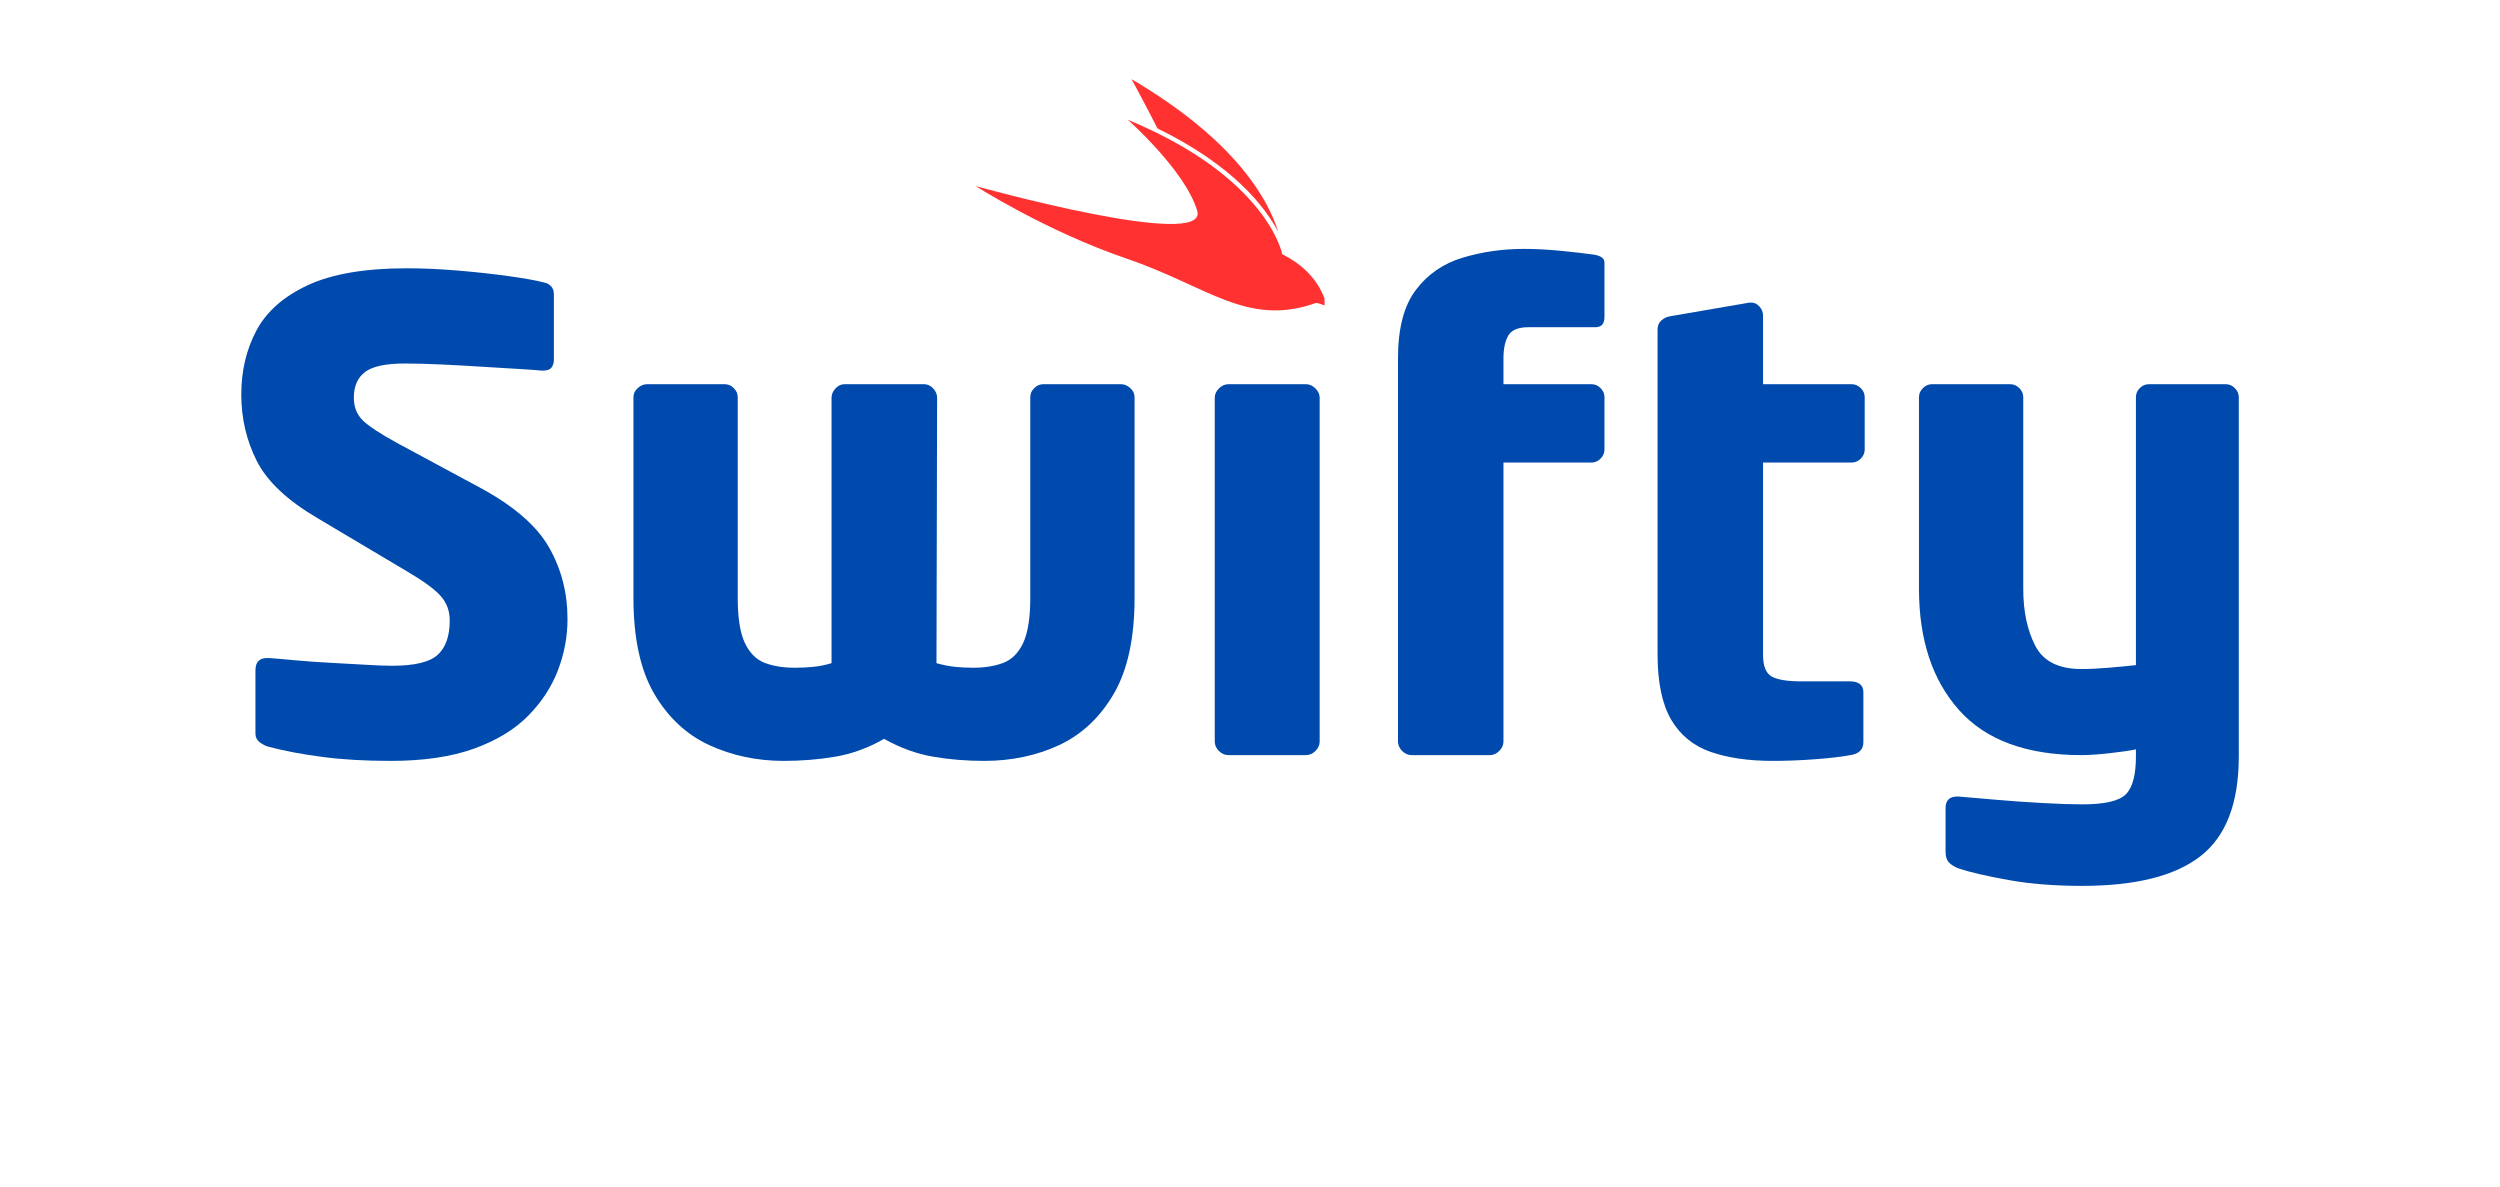
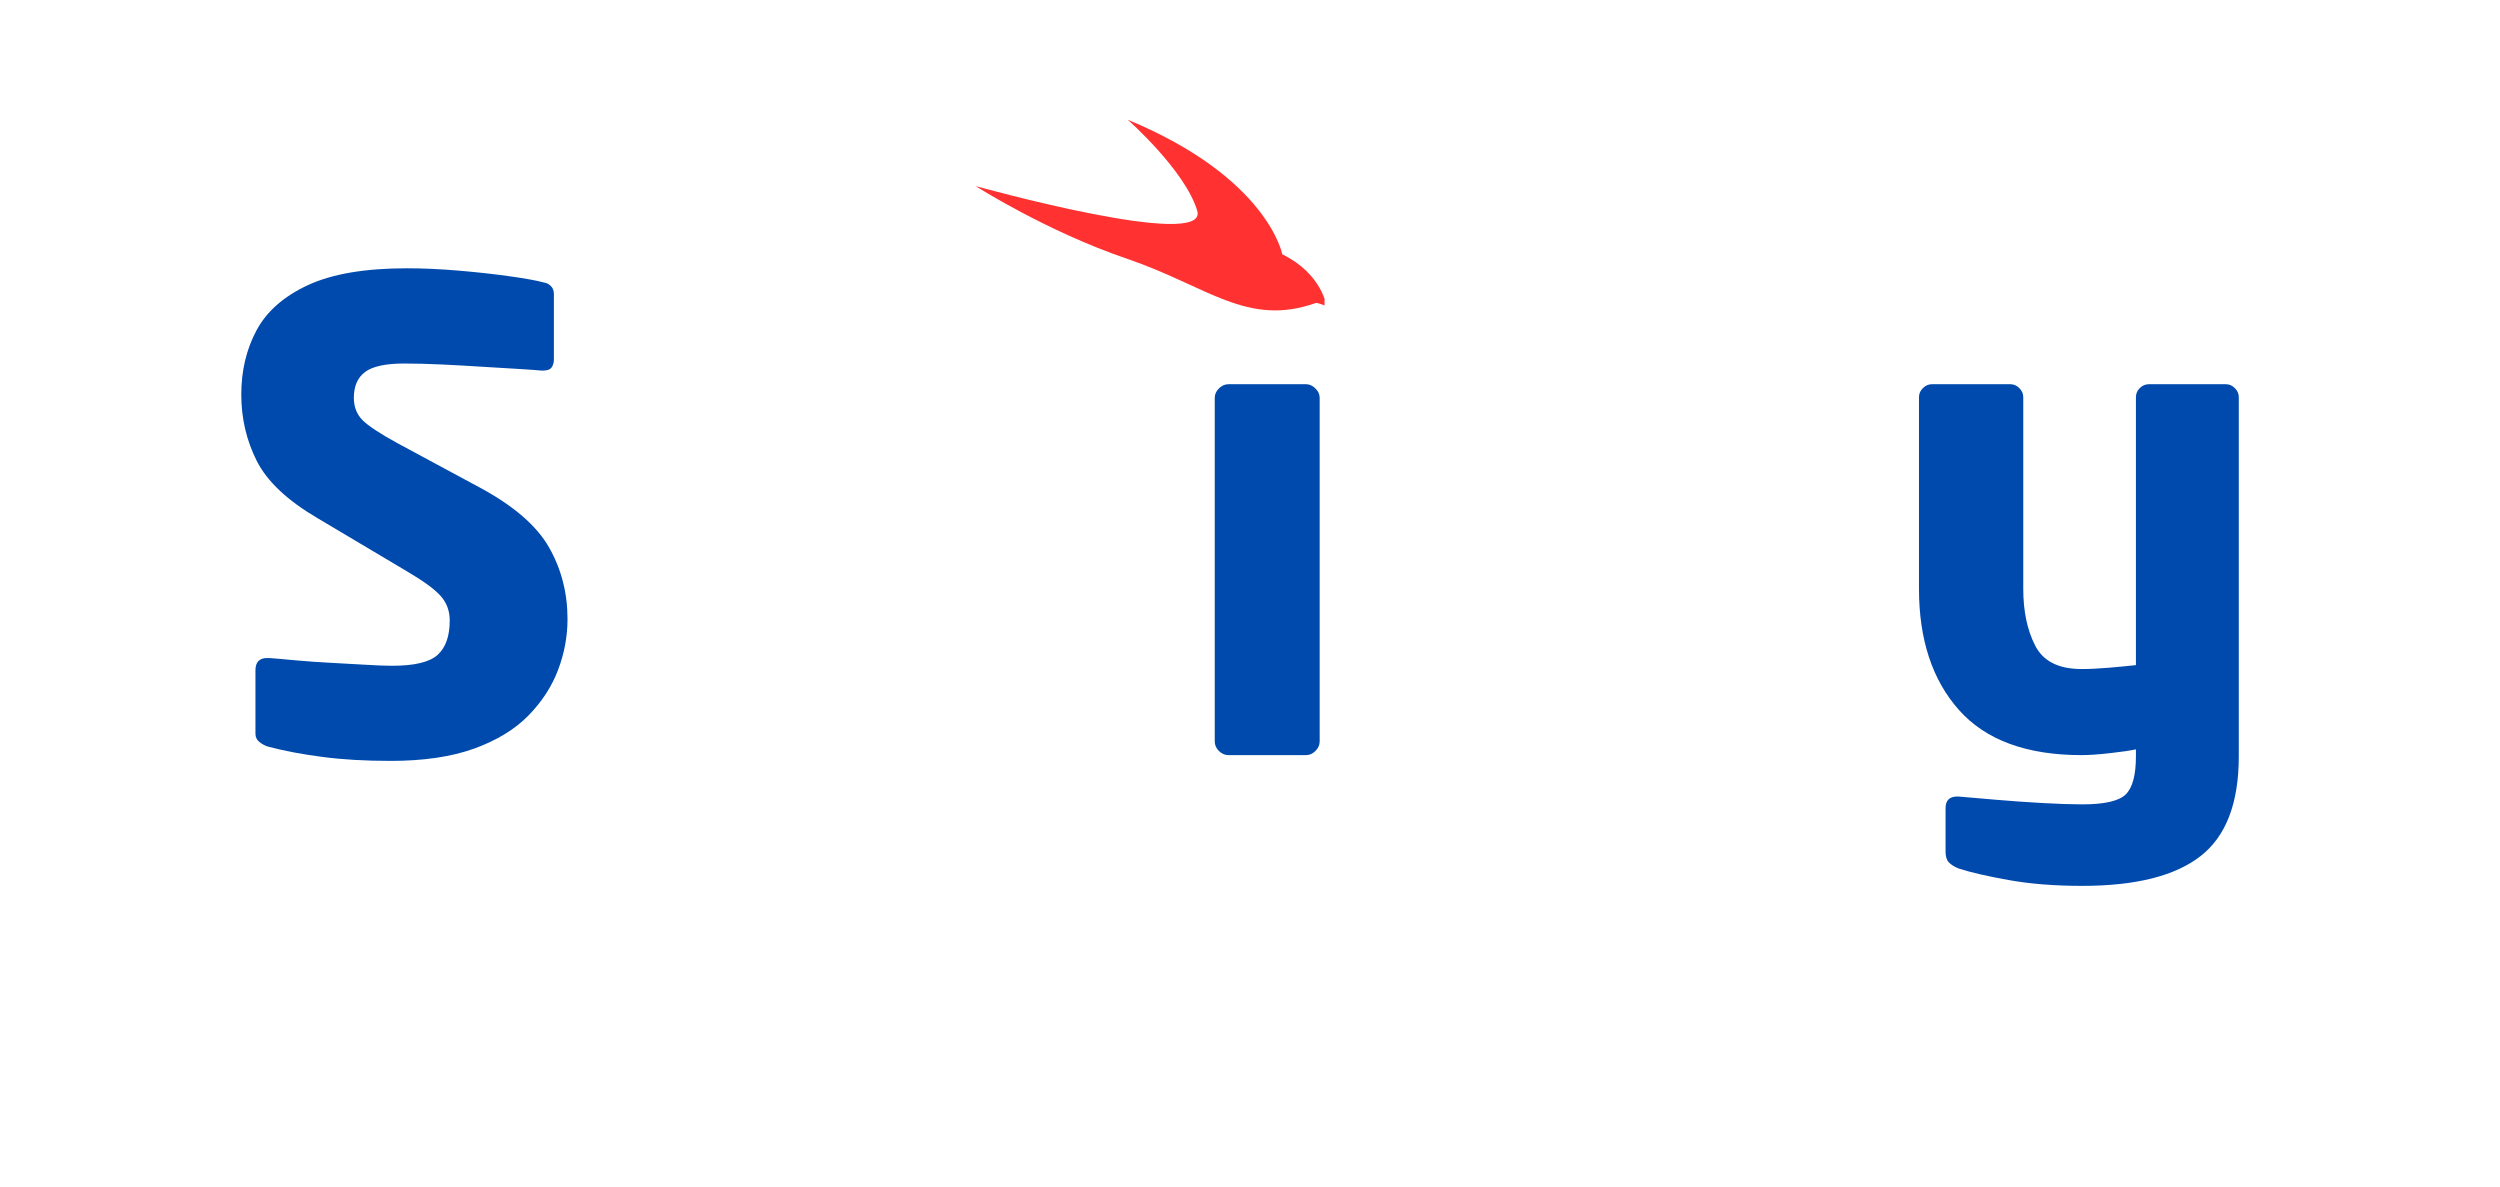
<svg xmlns="http://www.w3.org/2000/svg" width="478" zoomAndPan="magnify" viewBox="0 0 358.5 170.25" height="227" preserveAspectRatio="xMidYMid meet" version="1.0">
  <defs>
    <g />
    <clipPath id="d3b2db101e">
-       <path d="M 171 0.602 L 202 0.602 L 202 74 L 171 74 Z M 171 0.602" clip-rule="nonzero" />
-     </clipPath>
+       </clipPath>
    <clipPath id="e58503c7d6">
      <rect x="0" width="299" y="0" height="96" />
    </clipPath>
    <clipPath id="766129a244">
      <path d="M 139.906 17 L 189.938 17 L 189.938 45 L 139.906 45 Z M 139.906 17" clip-rule="nonzero" />
    </clipPath>
    <clipPath id="c1443dbe15">
      <path d="M 162 11.348 L 184 11.348 L 184 34 L 162 34 Z M 162 11.348" clip-rule="nonzero" />
    </clipPath>
  </defs>
  <g transform="matrix(1, 0, 0, 1, 29, 35)">
    <g clip-path="url(#e58503c7d6)">
      <g fill="#004aad" fill-opacity="1">
        <g transform="translate(1.694, 73.284)">
          <g>
            <path d="M 50.688 -19.5 C 50.688 -17.02 50.234 -14.586 49.328 -12.203 C 48.43 -9.828 47.008 -7.645 45.062 -5.656 C 43.113 -3.676 40.516 -2.098 37.266 -0.922 C 34.016 0.242 30.039 0.828 25.344 0.828 C 21.688 0.828 18.438 0.641 15.594 0.266 C 12.75 -0.098 10.148 -0.586 7.797 -1.203 C 7.359 -1.328 6.938 -1.547 6.531 -1.859 C 6.133 -2.172 5.938 -2.57 5.938 -3.062 L 5.938 -12.156 C 5.938 -13.332 6.492 -13.922 7.609 -13.922 C 7.672 -13.922 7.719 -13.922 7.75 -13.922 C 7.781 -13.922 7.828 -13.922 7.891 -13.922 C 8.816 -13.859 10.082 -13.75 11.688 -13.594 C 13.301 -13.445 15.004 -13.328 16.797 -13.234 C 18.598 -13.141 20.27 -13.047 21.812 -12.953 C 23.363 -12.859 24.602 -12.812 25.531 -12.812 C 28.75 -12.812 30.93 -13.336 32.078 -14.391 C 33.223 -15.441 33.797 -17.082 33.797 -19.312 C 33.797 -20.664 33.375 -21.82 32.531 -22.781 C 31.695 -23.75 30.07 -24.941 27.656 -26.359 L 14.859 -33.969 C 10.523 -36.508 7.613 -39.25 6.125 -42.188 C 4.645 -45.125 3.906 -48.297 3.906 -51.703 C 3.906 -55.109 4.629 -58.172 6.078 -60.891 C 7.535 -63.617 9.992 -65.785 13.453 -67.391 C 16.922 -69.004 21.656 -69.812 27.656 -69.812 C 29.945 -69.812 32.391 -69.703 34.984 -69.484 C 37.586 -69.266 40.004 -69 42.234 -68.688 C 44.461 -68.383 46.164 -68.078 47.344 -67.766 C 47.719 -67.703 48.039 -67.531 48.312 -67.25 C 48.594 -66.977 48.734 -66.594 48.734 -66.094 L 48.734 -56.719 C 48.734 -56.281 48.625 -55.906 48.406 -55.594 C 48.188 -55.289 47.77 -55.141 47.156 -55.141 C 47.156 -55.141 47.141 -55.141 47.109 -55.141 C 47.078 -55.141 47.031 -55.141 46.969 -55.141 C 46.352 -55.203 45.27 -55.281 43.719 -55.375 C 42.176 -55.469 40.441 -55.57 38.516 -55.688 C 36.598 -55.812 34.648 -55.922 32.672 -56.016 C 30.691 -56.109 28.898 -56.156 27.297 -56.156 C 24.629 -56.156 22.754 -55.754 21.672 -54.953 C 20.586 -54.148 20.047 -52.91 20.047 -51.234 C 20.047 -49.941 20.461 -48.875 21.297 -48.031 C 22.141 -47.195 23.797 -46.102 26.266 -44.75 L 38.156 -38.344 C 42.977 -35.738 46.27 -32.891 48.031 -29.797 C 49.801 -26.703 50.688 -23.27 50.688 -19.5 Z M 50.688 -19.5" />
          </g>
        </g>
      </g>
      <g fill="#004aad" fill-opacity="1">
        <g transform="translate(56.274, 73.284)">
          <g>
-             <path d="M 77.422 -22.562 C 77.422 -16.801 76.43 -12.219 74.453 -8.812 C 72.473 -5.414 69.859 -2.957 66.609 -1.438 C 63.359 0.07 59.781 0.828 55.875 0.828 C 53.281 0.828 50.82 0.625 48.5 0.219 C 46.176 -0.176 43.844 -1.023 41.5 -2.328 C 39.207 -1.023 36.883 -0.176 34.531 0.219 C 32.176 0.625 29.703 0.828 27.109 0.828 C 23.266 0.828 19.703 0.07 16.422 -1.438 C 13.148 -2.957 10.52 -5.414 8.531 -8.812 C 6.551 -12.219 5.562 -16.801 5.562 -22.562 L 5.562 -51.328 C 5.562 -51.828 5.766 -52.258 6.172 -52.625 C 6.578 -53 7.023 -53.188 7.516 -53.188 L 18.656 -53.188 C 19.156 -53.188 19.586 -53 19.953 -52.625 C 20.328 -52.258 20.516 -51.828 20.516 -51.328 L 20.516 -22.562 C 20.516 -19.707 20.852 -17.551 21.531 -16.094 C 22.219 -14.645 23.176 -13.688 24.406 -13.219 C 25.645 -12.758 27.07 -12.531 28.688 -12.531 C 29.676 -12.531 30.602 -12.578 31.469 -12.672 C 32.332 -12.766 33.164 -12.938 33.969 -13.188 L 33.969 -51.234 C 33.969 -51.734 34.156 -52.18 34.531 -52.578 C 34.906 -52.984 35.336 -53.188 35.828 -53.188 L 47.25 -53.188 C 47.738 -53.188 48.172 -52.984 48.547 -52.578 C 48.922 -52.18 49.109 -51.734 49.109 -51.234 L 49.016 -13.188 C 49.879 -12.938 50.727 -12.766 51.562 -12.672 C 52.395 -12.578 53.305 -12.531 54.297 -12.531 C 55.91 -12.531 57.336 -12.758 58.578 -13.219 C 59.816 -13.688 60.773 -14.645 61.453 -16.094 C 62.129 -17.551 62.469 -19.707 62.469 -22.562 L 62.469 -51.328 C 62.469 -51.828 62.656 -52.258 63.031 -52.625 C 63.406 -53 63.836 -53.188 64.328 -53.188 L 75.469 -53.188 C 75.969 -53.188 76.414 -53 76.812 -52.625 C 77.219 -52.258 77.422 -51.828 77.422 -51.328 Z M 77.422 -22.562" />
-           </g>
+             </g>
        </g>
      </g>
      <g fill="#004aad" fill-opacity="1">
        <g transform="translate(139.257, 73.284)">
          <g>
            <path d="M 20.984 -1.953 C 20.984 -1.453 20.781 -1 20.375 -0.594 C 19.969 -0.195 19.52 0 19.031 0 L 7.891 0 C 7.391 0 6.938 -0.195 6.531 -0.594 C 6.133 -1 5.938 -1.453 5.938 -1.953 L 5.938 -51.234 C 5.938 -51.734 6.133 -52.18 6.531 -52.578 C 6.938 -52.984 7.391 -53.188 7.891 -53.188 L 19.031 -53.188 C 19.52 -53.188 19.969 -52.984 20.375 -52.578 C 20.781 -52.18 20.984 -51.734 20.984 -51.234 Z M 20.984 -1.953" />
          </g>
        </g>
      </g>
      <g clip-path="url(#d3b2db101e)">
        <g fill="#004aad" fill-opacity="1">
          <g transform="translate(166.175, 73.284)">
            <g>
              <path d="M 34.906 -43.812 C 34.906 -43.32 34.719 -42.891 34.344 -42.516 C 33.977 -42.141 33.547 -41.953 33.047 -41.953 L 20.422 -41.953 L 20.422 -1.953 C 20.422 -1.453 20.219 -1 19.812 -0.594 C 19.414 -0.195 18.969 0 18.469 0 L 7.234 0 C 6.742 0 6.297 -0.195 5.891 -0.594 C 5.492 -1 5.297 -1.453 5.297 -1.953 L 5.297 -56.906 C 5.297 -61.176 6.145 -64.438 7.844 -66.688 C 9.539 -68.945 11.781 -70.492 14.562 -71.328 C 17.352 -72.172 20.297 -72.594 23.391 -72.594 C 25.004 -72.594 26.77 -72.5 28.688 -72.312 C 30.602 -72.125 32.211 -71.938 33.516 -71.75 C 34.441 -71.57 34.906 -71.203 34.906 -70.641 L 34.906 -62.844 C 34.906 -61.852 34.473 -61.359 33.609 -61.359 L 23.953 -61.359 C 22.523 -61.359 21.578 -60.957 21.109 -60.156 C 20.648 -59.352 20.422 -58.27 20.422 -56.906 L 20.422 -53.188 L 33.047 -53.188 C 33.547 -53.188 33.977 -53 34.344 -52.625 C 34.719 -52.258 34.906 -51.828 34.906 -51.328 Z M 34.906 -43.812" />
            </g>
          </g>
        </g>
      </g>
      <g fill="#004aad" fill-opacity="1">
        <g transform="translate(203.397, 73.284)">
          <g>
-             <path d="M 35 -43.812 C 35 -43.32 34.812 -42.891 34.438 -42.516 C 34.062 -42.141 33.629 -41.953 33.141 -41.953 L 20.422 -41.953 L 20.422 -14.391 C 20.422 -12.773 20.836 -11.734 21.672 -11.266 C 22.504 -10.805 23.914 -10.578 25.906 -10.578 L 32.859 -10.578 C 34.16 -10.578 34.812 -10.051 34.812 -9 L 34.812 -1.859 C 34.812 -0.805 34.191 -0.188 32.953 0 C 31.586 0.25 29.883 0.445 27.844 0.594 C 25.801 0.75 23.789 0.828 21.812 0.828 C 18.344 0.828 15.367 0.395 12.891 -0.469 C 10.422 -1.332 8.535 -2.879 7.234 -5.109 C 5.941 -7.336 5.297 -10.461 5.297 -14.484 L 5.297 -61.078 C 5.297 -61.578 5.477 -61.992 5.844 -62.328 C 6.219 -62.672 6.648 -62.875 7.141 -62.938 L 18.469 -64.891 C 18.531 -64.891 18.578 -64.891 18.609 -64.891 C 18.641 -64.891 18.688 -64.891 18.75 -64.891 C 19.188 -64.891 19.57 -64.703 19.906 -64.328 C 20.25 -63.953 20.422 -63.52 20.422 -63.031 L 20.422 -53.188 L 33.141 -53.188 C 33.629 -53.188 34.062 -53 34.438 -52.625 C 34.812 -52.258 35 -51.828 35 -51.328 Z M 35 -43.812" />
-           </g>
+             </g>
        </g>
      </g>
      <g fill="#004aad" fill-opacity="1">
        <g transform="translate(240.619, 73.284)">
          <g>
            <path d="M 51.422 0.188 C 51.422 6.875 49.594 11.641 45.938 14.484 C 42.289 17.328 36.633 18.75 28.969 18.75 C 25 18.75 21.469 18.469 18.375 17.906 C 15.281 17.352 12.898 16.801 11.234 16.25 C 10.609 16 10.141 15.703 9.828 15.359 C 9.523 15.023 9.375 14.516 9.375 13.828 L 9.375 7.609 C 9.375 6.492 9.93 5.938 11.047 5.938 C 11.109 5.938 11.141 5.938 11.141 5.938 C 11.141 5.938 11.172 5.938 11.234 5.938 C 12.66 6.062 14.469 6.219 16.656 6.406 C 18.852 6.594 21.082 6.75 23.344 6.875 C 25.602 7 27.477 7.062 28.969 7.062 C 32.188 7.062 34.273 6.578 35.234 5.609 C 36.191 4.648 36.672 2.844 36.672 0.188 L 36.672 -0.828 C 35.859 -0.648 34.617 -0.469 32.953 -0.281 C 31.285 -0.094 29.926 0 28.875 0 C 21.008 0 15.156 -2.148 11.312 -6.453 C 7.477 -10.754 5.562 -16.555 5.562 -23.859 L 5.562 -51.328 C 5.562 -51.828 5.75 -52.258 6.125 -52.625 C 6.5 -53 6.93 -53.188 7.422 -53.188 L 18.656 -53.188 C 19.156 -53.188 19.586 -53 19.953 -52.625 C 20.328 -52.258 20.516 -51.828 20.516 -51.328 L 20.516 -23.859 C 20.516 -20.641 21.086 -17.914 22.234 -15.688 C 23.379 -13.457 25.594 -12.344 28.875 -12.344 C 29.988 -12.344 31.285 -12.406 32.766 -12.531 C 34.254 -12.656 35.555 -12.781 36.672 -12.906 L 36.672 -51.328 C 36.672 -51.828 36.852 -52.258 37.219 -52.625 C 37.594 -53 38.031 -53.188 38.531 -53.188 L 49.562 -53.188 C 50.062 -53.188 50.492 -53 50.859 -52.625 C 51.234 -52.258 51.422 -51.828 51.422 -51.328 Z M 51.422 0.188" />
          </g>
        </g>
      </g>
    </g>
  </g>
  <g clip-path="url(#766129a244)">
    <path fill="#ff3131" d="M 171.68 30.215 C 169.938 24.41 161.707 17.164 161.707 17.164 C 181.844 25.496 183.879 36.469 183.879 36.469 C 189.602 39.266 190.23 43.914 190.23 43.914 C 189.098 43.434 188.723 43.438 188.723 43.438 C 178.844 46.953 173.215 41.059 161.613 37.105 C 150.012 33.152 139.906 26.684 139.906 26.684 C 139.906 26.684 173.426 36.023 171.68 30.215 Z M 171.68 30.215" fill-opacity="1" fill-rule="nonzero" />
  </g>
  <g clip-path="url(#c1443dbe15)">
-     <path fill="#ff3131" d="M 165.984 18.418 C 163.938 14.391 162.266 11.355 162.266 11.355 C 177.387 20.238 181.934 28.797 183.297 33.266 C 181.461 29.734 176.926 23.766 165.984 18.418 Z M 165.984 18.418" fill-opacity="1" fill-rule="nonzero" />
-   </g>
+     </g>
</svg>